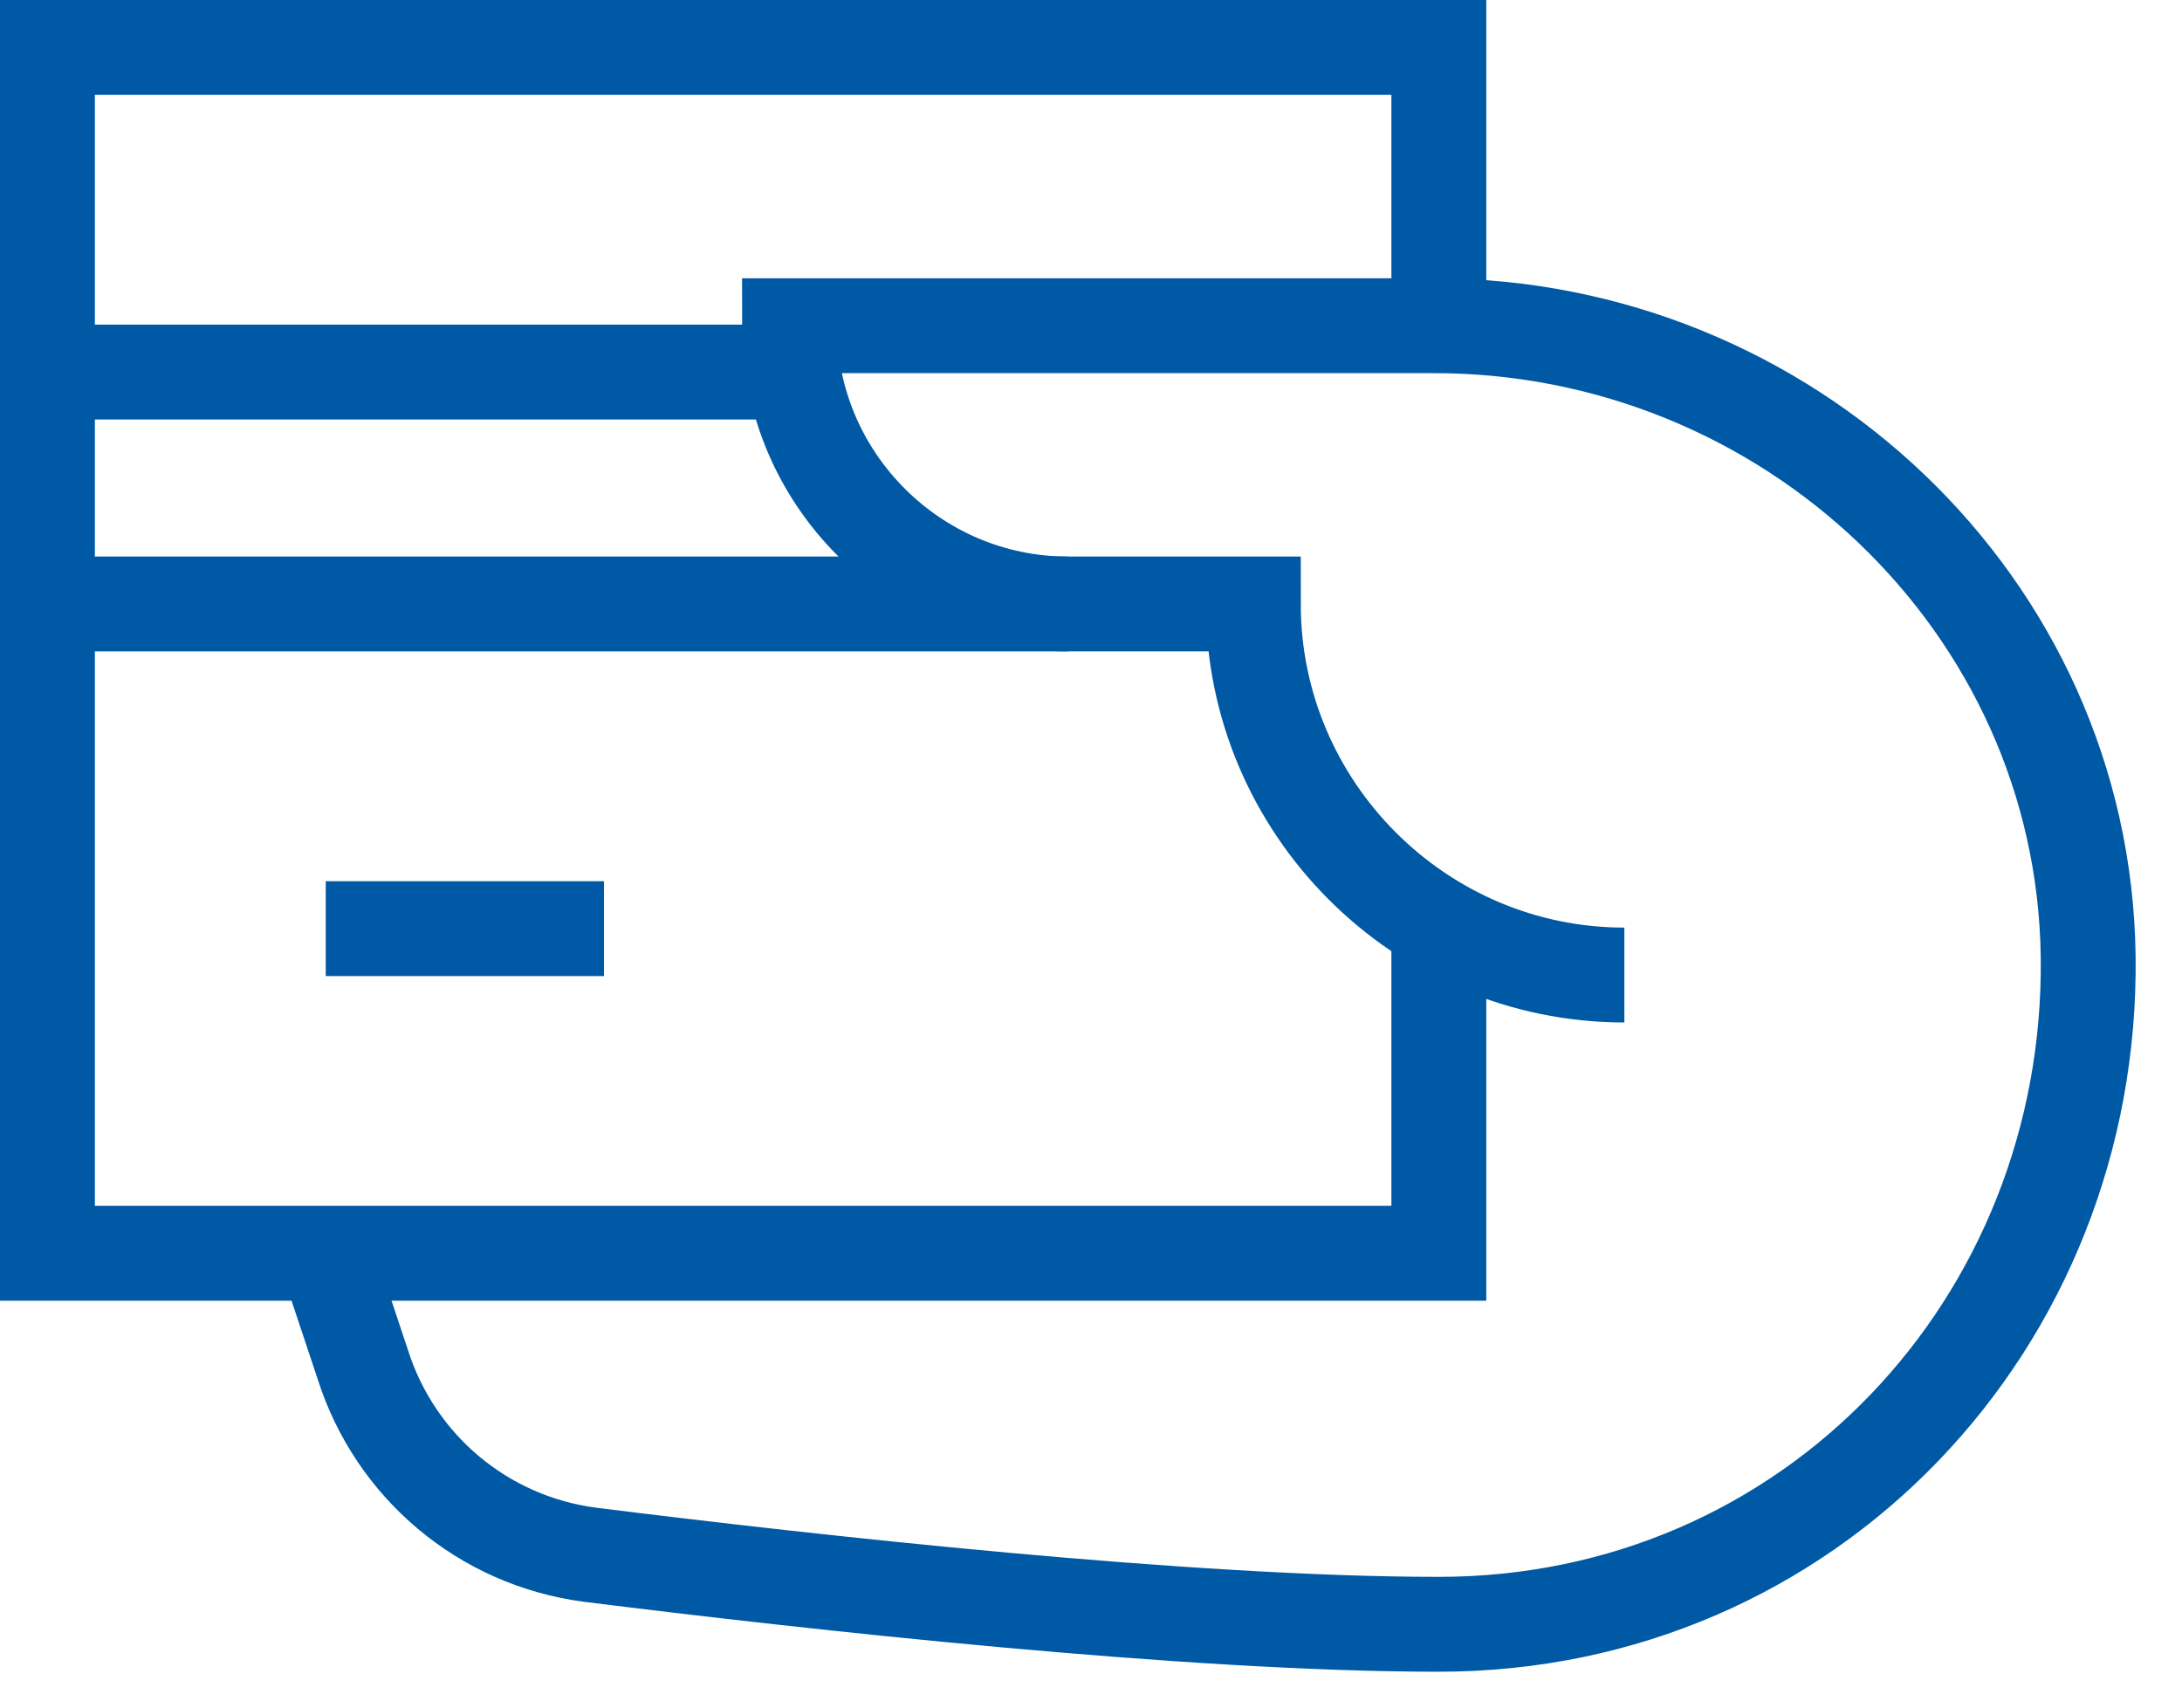
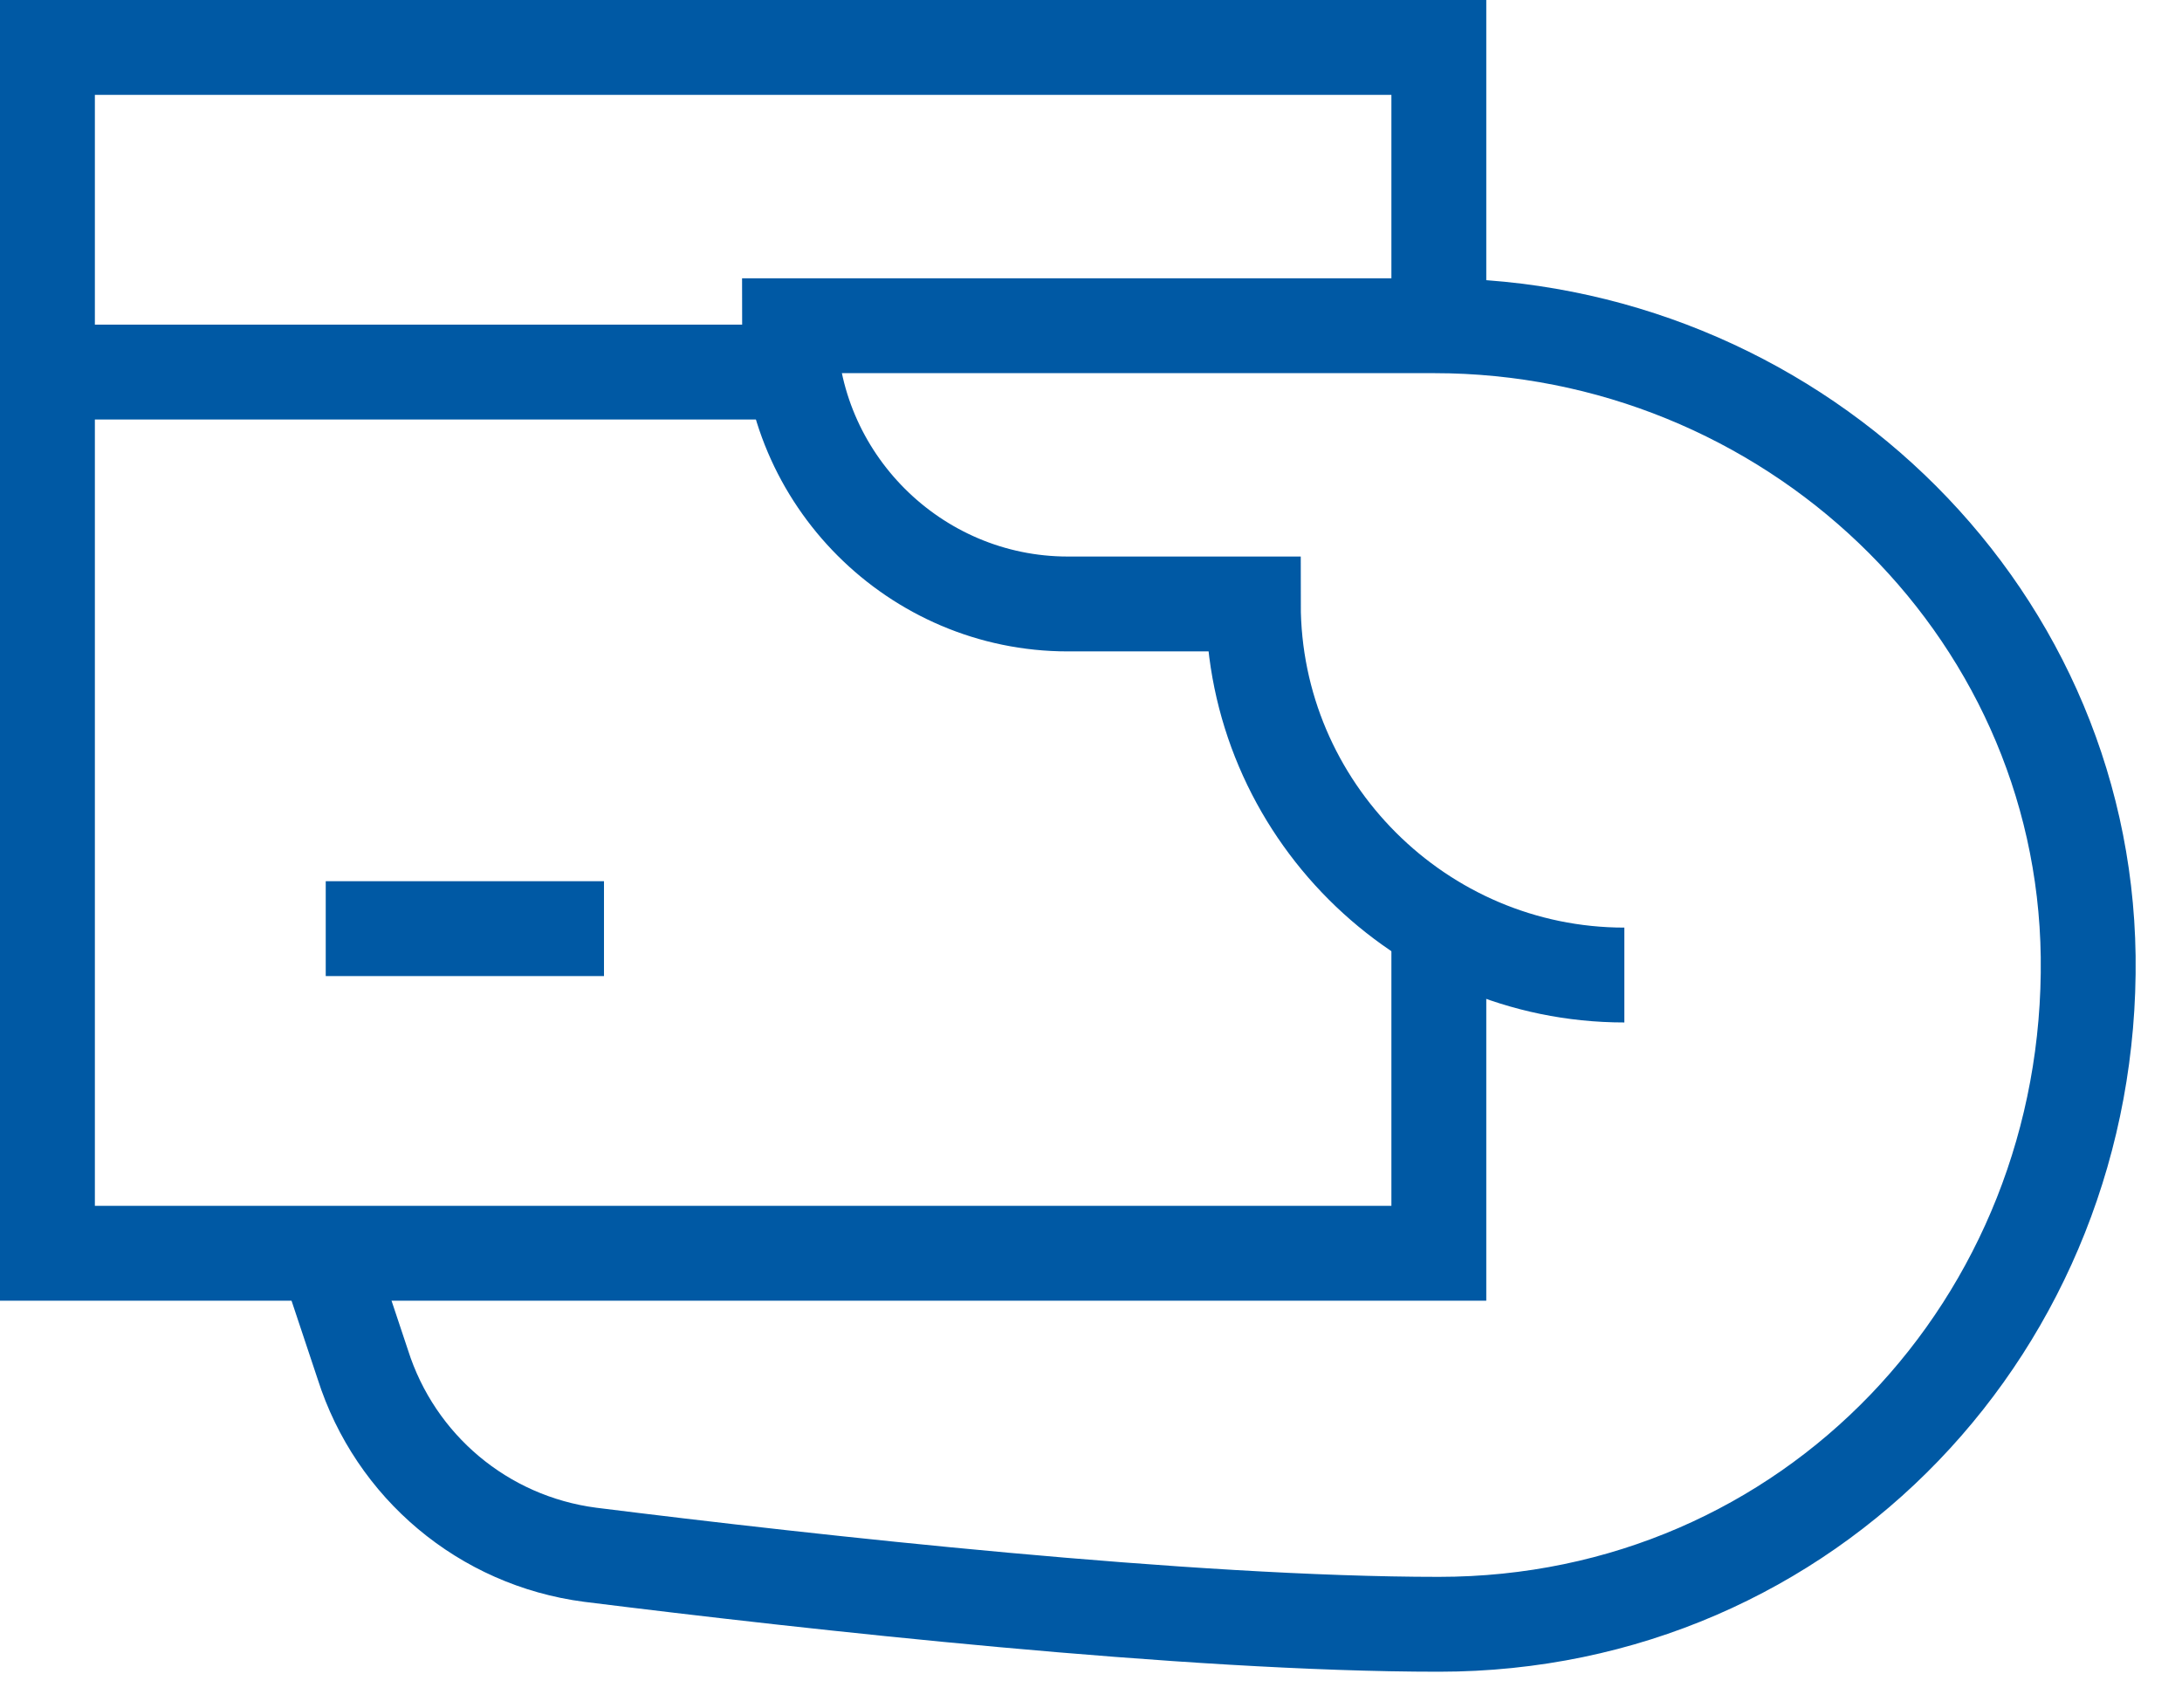
<svg xmlns="http://www.w3.org/2000/svg" width="46px" height="36px" viewBox="0 0 46 36" version="1.1">
  <title>ui-44px_handcard</title>
  <desc>Created with Sketch.</desc>
  <defs />
  <g id="Landing" stroke="none" stroke-width="1" fill="none" fill-rule="evenodd">
    <g id="Business-Finanancing-Landing-Page" transform="translate(-1292, -769)" stroke-width="2" stroke="#0059A4">
      <g id="ui-44px_handcard" transform="translate(1293, 770)">
        <g id="Group">
-           <path d="M0,11.733 L21.511,11.733" id="Shape" />
          <path d="M0,6.844 L15.742,6.844" id="Shape" />
          <polyline id="Shape" points="29.333 18.48 29.333 25.422 0 25.422 0 7.822 0 0 29.333 0 29.333 5.867" />
          <path d="M5.867,18.578 L11.733,18.578" id="Shape" />
-           <path d="M33.244,19.556 C28.942,19.556 25.422,16.036 25.422,11.733 L21.511,11.733 C18.284,11.733 15.644,9.093 15.644,5.867 L15.644,5.867 L29.236,5.867 C36.667,5.867 42.924,11.733 43.022,19.164 C43.12,26.889 37.156,33.244 29.333,33.244 C24.053,33.244 16.133,32.364 11.44,31.778 C9.191,31.484 7.333,29.92 6.649,27.769 L5.867,25.422" id="Shape" />
+           <path d="M33.244,19.556 C28.942,19.556 25.422,16.036 25.422,11.733 L21.511,11.733 C18.284,11.733 15.644,9.093 15.644,5.867 L29.236,5.867 C36.667,5.867 42.924,11.733 43.022,19.164 C43.12,26.889 37.156,33.244 29.333,33.244 C24.053,33.244 16.133,32.364 11.44,31.778 C9.191,31.484 7.333,29.92 6.649,27.769 L5.867,25.422" id="Shape" />
        </g>
      </g>
    </g>
  </g>
</svg>